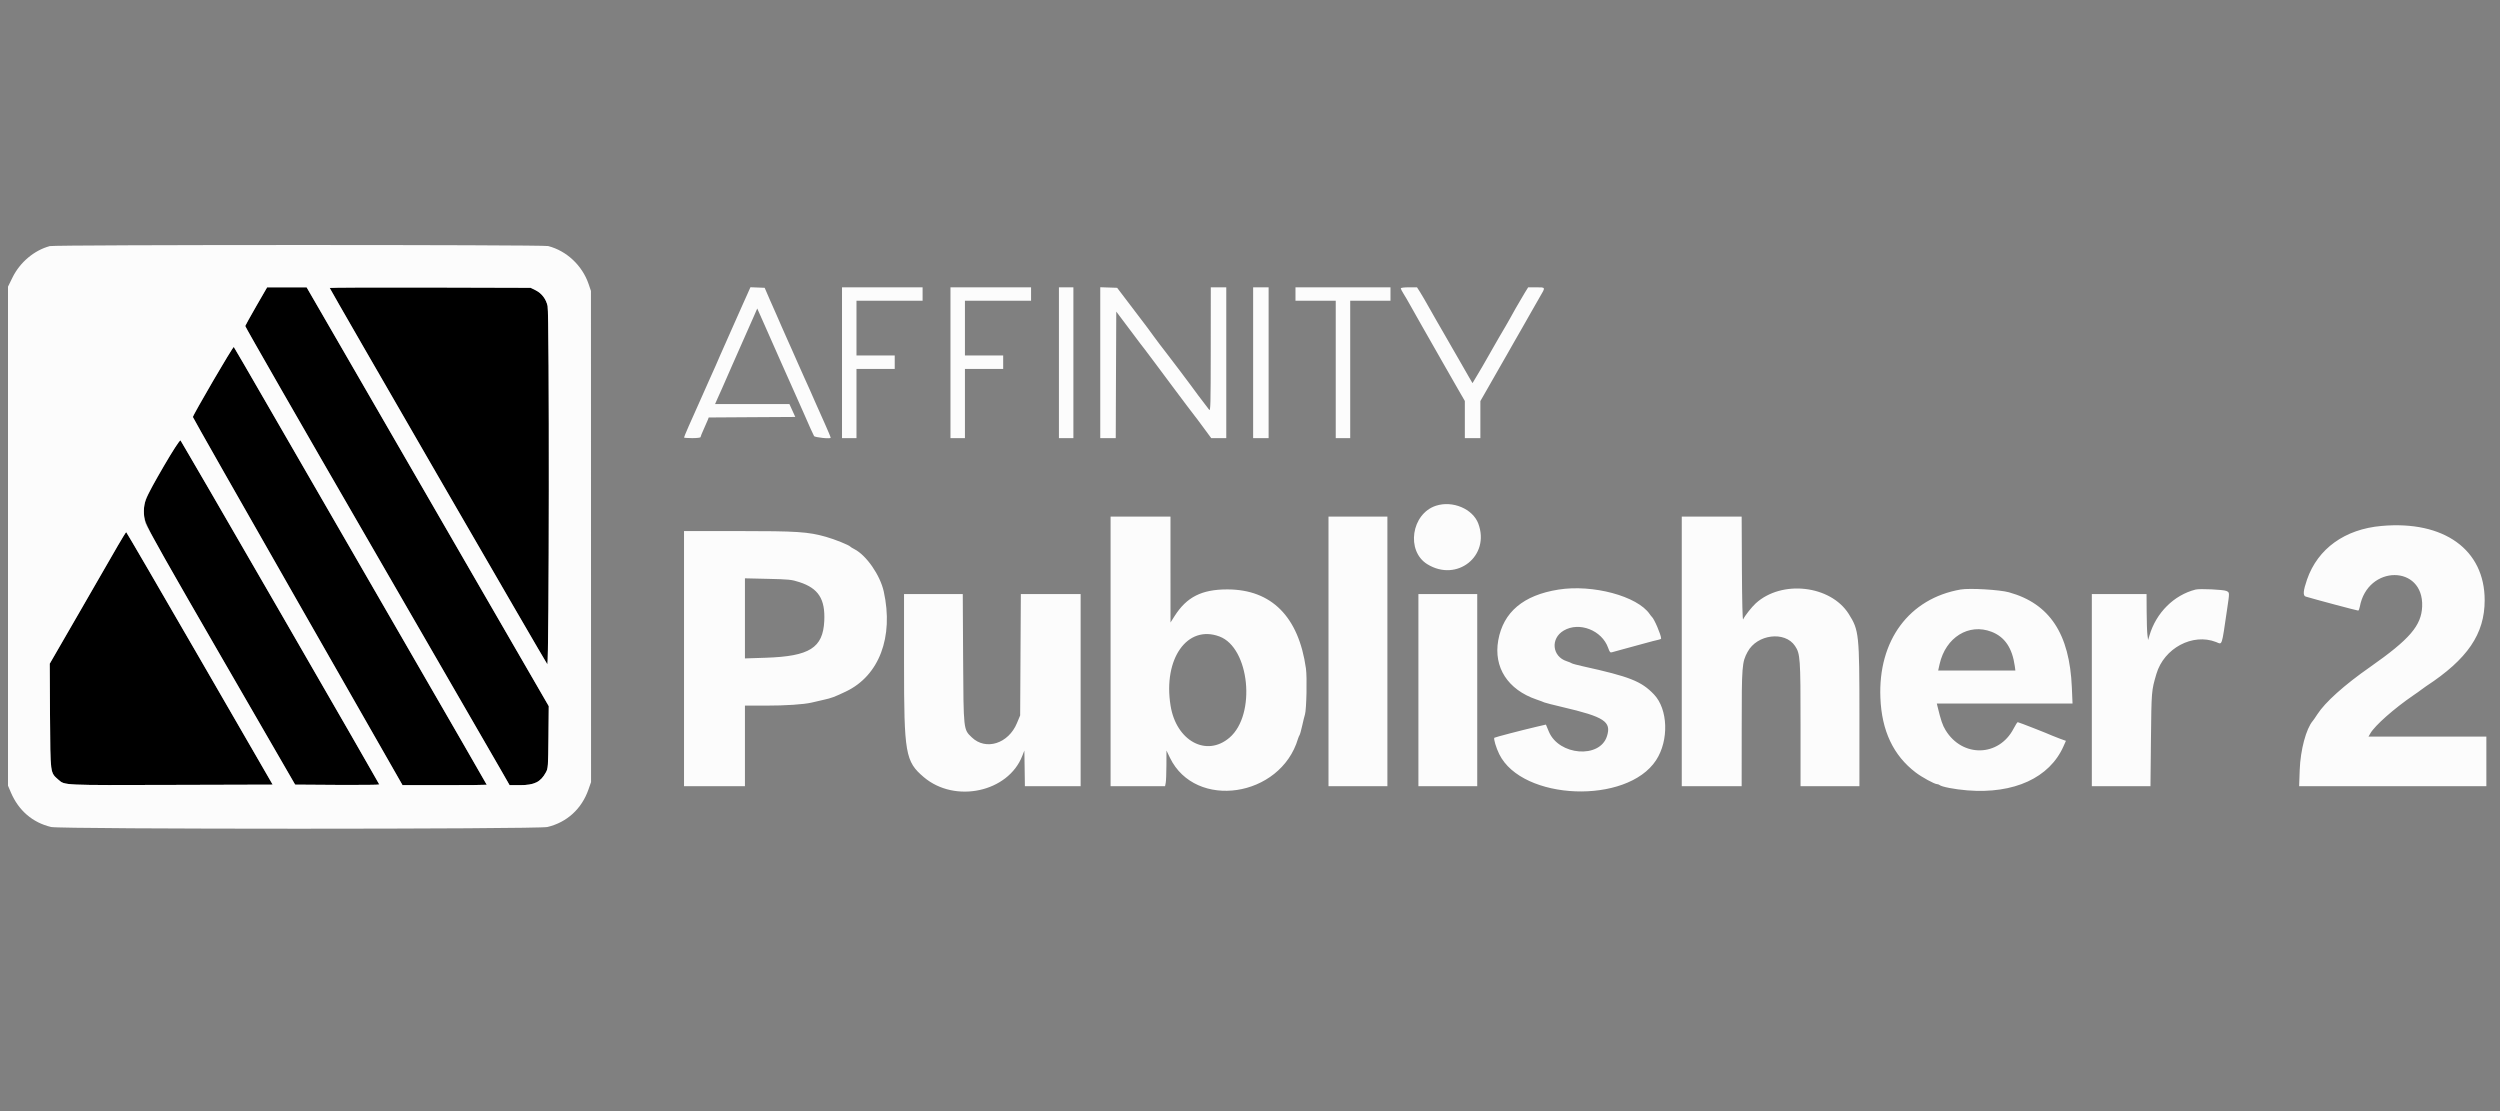
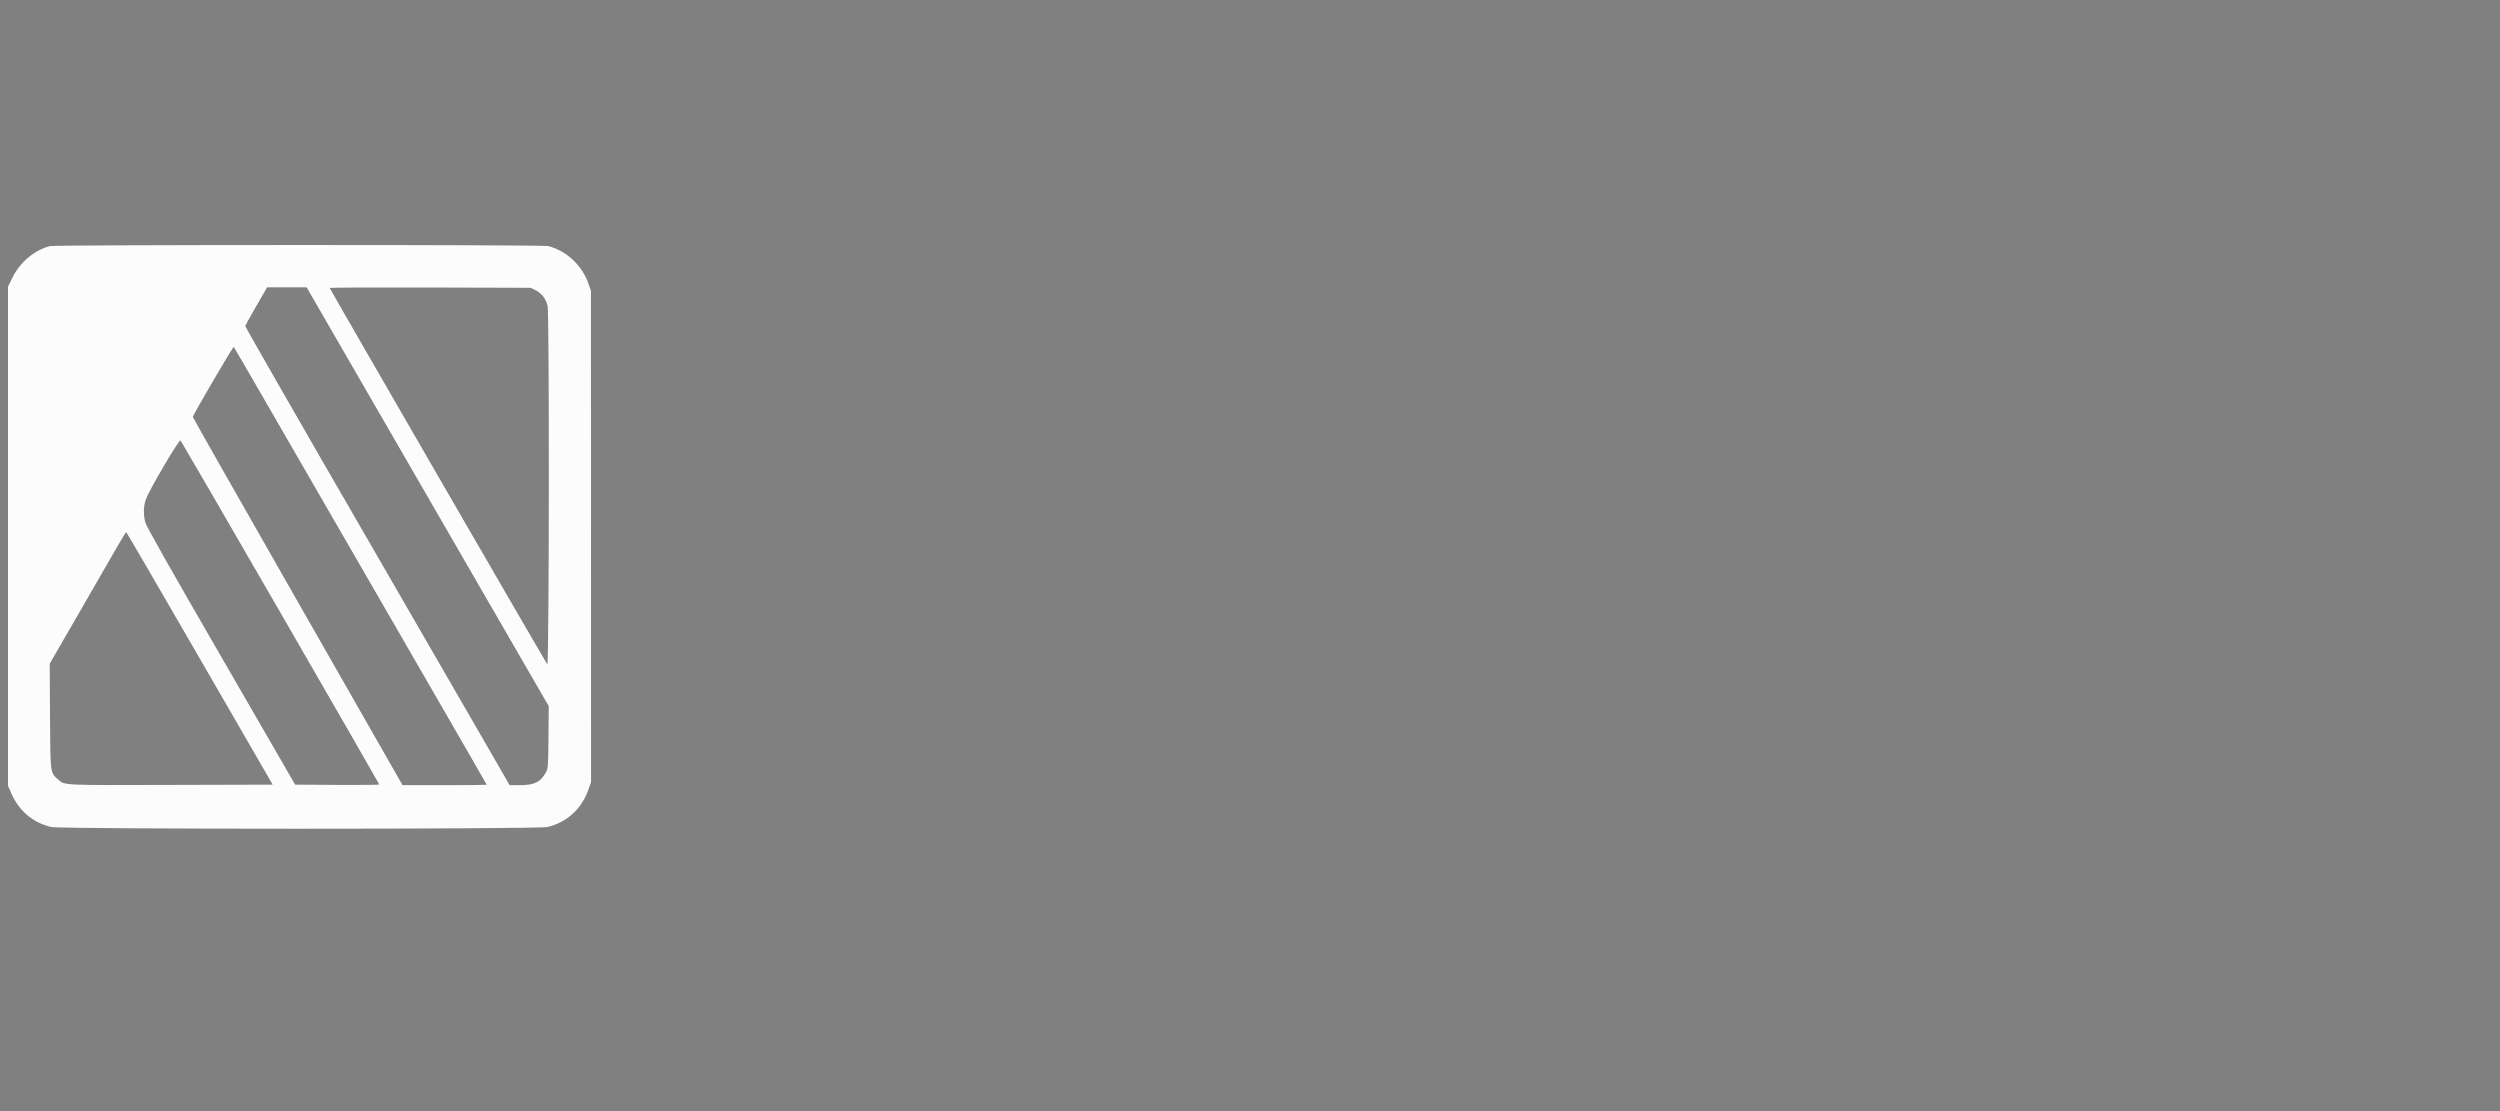
<svg xmlns="http://www.w3.org/2000/svg" width="270" zoomAndPan="magnify" viewBox="0 0 202.5 90" height="120" preserveAspectRatio="xMidYMid meet" version="1.0">
  <rect x="0" y="0" width="202.5" height="90" fill="#808080" stroke="none" />
  <defs>
    <clipPath id="e7b389d12e">
      <path d="M 0 19.84 L 48 19.84 L 48 68 L 0 68 Z M 0 19.84 " clip-rule="nonzero" />
    </clipPath>
  </defs>
-   <path fill="#fcfcfc" d="M 60.551 23.793 C 60.422 24.082 60.234 24.508 60.129 24.734 C 59.867 25.309 59.664 25.766 59.254 26.703 C 59.062 27.141 58.84 27.648 58.754 27.832 C 58.668 28.016 58.477 28.449 58.328 28.793 C 58.102 29.328 57.863 29.863 57.496 30.676 C 57.453 30.77 57.246 31.238 57.031 31.723 C 56.82 32.203 56.578 32.75 56.492 32.934 C 56.027 33.949 55.406 35.379 55.406 35.438 C 55.406 35.465 55.707 35.488 56.074 35.488 C 56.441 35.488 56.742 35.453 56.742 35.41 C 56.742 35.367 56.855 35.09 56.988 34.797 C 57.125 34.504 57.273 34.164 57.32 34.039 L 57.406 33.816 L 60.914 33.793 L 64.418 33.773 L 63.941 32.727 L 57.922 32.727 L 58.133 32.246 C 58.25 31.98 58.414 31.613 58.5 31.43 C 58.652 31.094 58.703 30.977 59.289 29.629 C 59.457 29.238 59.668 28.77 59.75 28.586 C 59.836 28.402 60.027 27.969 60.176 27.621 C 60.324 27.277 60.531 26.805 60.637 26.578 C 60.738 26.348 60.941 25.895 61.082 25.574 L 61.336 24.988 L 61.598 25.574 C 61.738 25.895 61.906 26.27 61.969 26.41 C 62.344 27.27 62.852 28.414 63.227 29.254 C 63.332 29.484 63.555 29.992 63.73 30.383 C 63.902 30.773 64.129 31.281 64.234 31.512 C 64.535 32.172 64.812 32.801 65.109 33.48 C 65.504 34.391 65.855 35.176 65.938 35.32 C 66 35.434 67.285 35.566 67.285 35.457 C 67.285 35.41 67.062 34.875 66.828 34.355 C 66.488 33.605 66.305 33.195 66.027 32.559 C 65.734 31.887 65.461 31.262 65.152 30.594 C 65.051 30.363 64.82 29.855 64.648 29.465 C 64.477 29.07 64.25 28.562 64.148 28.332 C 64.043 28.102 63.883 27.746 63.793 27.539 C 63.699 27.332 63.484 26.844 63.312 26.453 C 63.145 26.059 62.953 25.629 62.891 25.488 C 62.824 25.352 62.586 24.805 62.355 24.277 L 61.938 23.312 L 61.363 23.289 L 60.785 23.266 L 60.551 23.793 M 68.203 29.379 L 68.203 35.488 L 69.375 35.488 L 69.375 29.883 L 72.473 29.883 L 72.473 28.793 L 69.375 28.793 L 69.375 24.359 L 74.73 24.359 L 74.73 23.273 L 68.203 23.273 L 68.203 29.379 M 76.988 29.379 L 76.988 35.488 L 78.16 35.488 L 78.16 29.883 L 81.258 29.883 L 81.258 28.793 L 78.16 28.793 L 78.16 24.359 L 83.516 24.359 L 83.516 23.273 L 76.988 23.273 L 76.988 29.379 M 85.773 29.379 L 85.773 35.488 L 86.945 35.488 L 86.945 23.273 L 85.773 23.273 L 85.773 29.379 M 89.121 29.375 L 89.121 35.488 L 90.375 35.488 L 90.395 30.363 L 90.418 25.238 L 91.547 26.742 C 92.164 27.57 92.695 28.27 92.723 28.293 C 92.746 28.316 93.125 28.816 93.559 29.406 C 93.992 30 94.633 30.855 94.977 31.309 C 95.32 31.762 95.848 32.465 96.148 32.871 C 96.445 33.273 96.711 33.621 96.738 33.645 C 96.766 33.668 97.082 34.094 97.445 34.586 L 98.109 35.488 L 99.328 35.488 L 99.328 23.273 L 98.074 23.273 L 98.07 28.312 C 98.066 32.793 98.055 33.336 97.941 33.188 C 97.875 33.094 97.773 32.961 97.715 32.891 C 97.539 32.676 96.613 31.441 96.484 31.25 C 96.371 31.086 94.762 28.957 94.5 28.625 C 94.219 28.273 93.617 27.473 93.488 27.289 C 93.41 27.172 93.16 26.832 92.93 26.527 C 92.699 26.227 92.426 25.867 92.328 25.734 C 92.227 25.598 91.77 25 91.316 24.402 L 90.488 23.312 L 89.121 23.266 L 89.121 29.375 M 101.504 29.379 L 101.504 35.488 L 102.758 35.488 L 102.758 23.273 L 101.504 23.273 L 101.504 29.379 M 104.934 23.816 L 104.934 24.359 L 108.195 24.359 L 108.195 35.488 L 109.367 35.488 L 109.367 24.359 L 112.629 24.359 L 112.629 23.273 L 104.934 23.273 L 104.934 23.816 M 113.465 23.359 C 113.465 23.402 113.555 23.582 113.664 23.754 C 113.777 23.926 114.086 24.461 114.355 24.945 C 114.625 25.43 114.891 25.898 114.945 25.992 C 115.004 26.082 115.086 26.234 115.133 26.324 C 115.18 26.418 115.48 26.945 115.801 27.496 C 116.121 28.051 116.625 28.934 116.922 29.465 C 117.223 29.992 117.73 30.887 118.059 31.453 L 118.652 32.48 L 118.652 35.488 L 119.91 35.488 L 119.91 32.488 L 120.379 31.668 C 120.641 31.215 121.098 30.41 121.398 29.883 C 121.695 29.352 122.008 28.805 122.094 28.668 C 122.176 28.531 122.434 28.078 122.664 27.664 C 122.898 27.25 123.199 26.723 123.336 26.492 C 123.469 26.262 123.758 25.754 123.977 25.363 C 124.195 24.973 124.535 24.375 124.734 24.039 C 125.199 23.25 125.207 23.273 124.438 23.273 L 123.781 23.273 L 123.484 23.754 C 123.188 24.234 122.332 25.73 122.223 25.953 C 122.191 26.02 122.074 26.227 121.961 26.41 C 121.848 26.594 121.594 27.027 121.398 27.371 C 121.203 27.715 121.004 28.062 120.957 28.141 C 120.91 28.215 120.695 28.594 120.48 28.977 C 120.266 29.359 119.906 29.98 119.68 30.352 L 119.273 31.035 L 118.949 30.48 C 118.773 30.172 118.418 29.555 118.16 29.102 C 117.902 28.652 117.652 28.219 117.605 28.141 C 117.559 28.062 117.277 27.574 116.98 27.051 C 116.68 26.531 116.398 26.043 116.352 25.965 C 116.305 25.887 116.047 25.43 115.773 24.945 C 115.504 24.461 115.168 23.887 115.031 23.668 L 114.777 23.273 L 114.121 23.273 C 113.73 23.273 113.465 23.305 113.465 23.359 M 116.312 40.965 C 114.32 41.617 113.875 44.625 115.609 45.699 C 118.012 47.184 120.723 45.031 119.742 42.41 C 119.293 41.215 117.66 40.527 116.312 40.965 M 89.957 52.762 L 89.957 63.68 L 94.371 63.68 L 94.422 63.418 C 94.453 63.277 94.477 62.625 94.48 61.977 L 94.484 60.793 L 94.766 61.379 C 96.828 65.629 103.73 64.598 105.141 59.832 C 105.176 59.719 105.234 59.586 105.266 59.539 C 105.301 59.492 105.395 59.156 105.477 58.785 C 105.555 58.418 105.66 58.004 105.703 57.867 C 105.824 57.48 105.883 54.855 105.781 54.145 C 105.191 49.953 102.992 47.742 99.41 47.742 C 97.336 47.742 96.121 48.359 95.141 49.902 L 94.812 50.422 L 94.809 46.133 L 94.809 41.844 L 89.957 41.844 L 89.957 52.762 M 107.609 52.762 L 107.609 63.68 L 112.379 63.68 L 112.379 41.844 L 107.609 41.844 L 107.609 52.762 M 136.223 52.762 L 136.223 63.68 L 141.074 63.68 L 141.078 59.016 C 141.078 53.918 141.098 53.648 141.555 52.801 C 142.324 51.375 144.574 51.094 145.395 52.32 C 145.82 52.957 145.844 53.289 145.844 58.73 L 145.844 63.68 L 150.613 63.68 L 150.613 58 C 150.613 51.348 150.582 51.051 149.746 49.727 C 148.277 47.402 144.32 46.949 142.215 48.871 C 141.883 49.176 141.332 49.875 141.195 50.168 C 141.145 50.277 141.109 48.793 141.094 46.09 L 141.074 41.844 L 136.223 41.844 L 136.223 52.762 M 192.902 42.602 C 189.93 42.863 187.742 44.438 186.871 46.938 C 186.555 47.859 186.523 48.25 186.766 48.324 C 187.488 48.543 190.918 49.457 191.016 49.457 C 191.055 49.457 191.113 49.316 191.145 49.145 C 191.77 45.738 196.328 45.723 196.195 49.125 C 196.133 50.676 195.188 51.777 191.988 54.02 C 189.879 55.492 188.332 56.883 187.699 57.867 C 187.551 58.098 187.391 58.332 187.34 58.387 C 186.793 59.031 186.336 60.742 186.277 62.363 L 186.23 63.68 L 201.395 63.68 L 201.395 59.664 L 191.848 59.664 L 192 59.402 C 192.367 58.762 193.93 57.383 195.496 56.312 C 195.727 56.156 196.016 55.953 196.133 55.859 C 196.254 55.766 196.426 55.645 196.512 55.586 C 199.871 53.387 201.258 51.348 201.258 48.621 C 201.262 44.527 197.965 42.148 192.902 42.602 M 55.406 53.348 L 55.406 63.68 L 60.34 63.68 L 60.34 57.156 L 62.004 57.156 C 63.656 57.156 65.094 57.059 65.738 56.91 C 65.922 56.867 66.355 56.766 66.699 56.688 C 67.367 56.539 67.566 56.465 68.52 56.012 C 71.211 54.73 72.398 51.602 71.586 47.918 C 71.293 46.59 70.176 44.977 69.203 44.48 C 69.043 44.398 68.898 44.309 68.875 44.277 C 68.777 44.152 67.605 43.68 66.906 43.484 C 65.457 43.074 64.57 43.016 59.793 43.016 L 55.406 43.016 L 55.406 53.348 M 64.738 47.148 C 66.289 47.645 66.852 48.52 66.766 50.297 C 66.66 52.477 65.578 53.16 62.035 53.277 L 60.34 53.332 L 60.34 46.844 L 62.203 46.887 C 63.91 46.926 64.117 46.945 64.738 47.148 M 126.227 47.758 C 123.391 48.211 121.77 49.578 121.359 51.859 C 120.965 54.055 122.129 55.863 124.457 56.66 C 124.738 56.758 125.027 56.863 125.094 56.898 C 125.164 56.93 125.824 57.102 126.559 57.273 C 129.953 58.066 130.539 58.449 130.164 59.633 C 129.586 61.465 126.27 61.203 125.457 59.262 L 125.219 58.691 L 124.426 58.875 C 123.289 59.141 121.086 59.715 121.043 59.758 C 120.965 59.836 121.184 60.57 121.438 61.086 C 123.297 64.859 131.793 65.184 134.145 61.574 C 135.195 59.965 135.113 57.445 133.973 56.25 C 132.949 55.18 132.027 54.812 128.191 53.965 C 127.754 53.867 127.359 53.762 127.312 53.727 C 127.266 53.691 127.086 53.617 126.906 53.559 C 125.715 53.176 125.57 51.715 126.664 51.074 C 127.918 50.336 129.754 51.051 130.258 52.473 C 130.383 52.824 130.43 52.879 130.574 52.832 C 130.668 52.805 131.062 52.691 131.453 52.59 C 131.844 52.484 132.598 52.277 133.129 52.133 C 133.656 51.984 134.191 51.848 134.32 51.824 C 134.445 51.801 134.551 51.754 134.551 51.723 C 134.551 51.426 133.988 50.117 133.797 49.961 C 133.77 49.938 133.691 49.84 133.625 49.742 C 132.629 48.285 129.008 47.312 126.227 47.758 M 158.812 47.75 C 154.641 48.477 152.121 51.875 152.312 56.527 C 152.418 59.195 153.359 61.188 155.164 62.566 C 155.668 62.953 156.699 63.516 156.906 63.516 C 156.969 63.516 157.059 63.547 157.102 63.586 C 157.258 63.73 158.332 63.938 159.352 64.02 C 163.133 64.324 166.016 63.004 167.145 60.445 L 167.34 60.008 L 166.859 59.836 C 166.598 59.738 166.309 59.625 166.215 59.582 C 165.914 59.438 163.5 58.492 163.438 58.496 C 163.398 58.496 163.25 58.73 163.102 59.016 C 161.914 61.309 158.957 61.379 157.594 59.148 C 157.344 58.742 157.211 58.348 156.938 57.219 L 156.883 56.988 L 167.875 56.988 L 167.82 55.688 C 167.641 51.34 166.027 48.895 162.73 47.977 C 161.973 47.766 159.535 47.625 158.812 47.75 M 177.844 47.754 C 176.09 48.199 174.652 49.629 174.109 51.465 L 173.996 51.844 L 173.941 51.426 C 173.91 51.195 173.883 50.355 173.879 49.562 L 173.871 48.121 L 169.438 48.121 L 169.438 63.68 L 174.188 63.68 L 174.227 59.895 C 174.27 55.945 174.266 55.961 174.668 54.59 C 175.281 52.504 177.602 51.262 179.5 52.004 C 180.023 52.207 179.938 52.461 180.398 49.332 C 180.602 47.945 180.605 48 180.336 47.867 C 180.102 47.758 178.18 47.668 177.844 47.754 M 73.227 53.758 C 73.227 61.055 73.332 61.68 74.828 62.949 C 77.363 65.098 81.676 64.16 82.809 61.215 L 82.973 60.793 L 82.996 62.238 L 83.016 63.68 L 87.531 63.68 L 87.531 48.121 L 82.688 48.121 L 82.633 57.949 L 82.375 58.566 C 81.688 60.238 79.848 60.82 78.711 59.723 C 78.035 59.074 78.047 59.184 78.012 53.285 L 77.984 48.121 L 73.227 48.121 L 73.227 53.758 M 114.891 55.898 L 114.891 63.68 L 119.656 63.68 L 119.656 48.121 L 114.891 48.121 L 114.891 55.898 M 161.32 51.176 C 162.387 51.59 162.992 52.484 163.199 53.957 L 163.246 54.312 L 156.992 54.312 L 157.109 53.789 C 157.602 51.621 159.473 50.461 161.32 51.176 M 98.777 51.555 C 101.223 52.469 101.762 57.887 99.59 59.75 C 97.727 61.348 95.273 60.016 94.816 57.156 C 94.203 53.359 96.172 50.578 98.777 51.555 " fill-opacity="1" fill-rule="evenodd" />
-   <path fill="#000000" d="M 20.762 24.789 C 20.281 25.625 19.879 26.352 19.863 26.406 C 19.852 26.461 24.344 34.297 29.852 43.816 C 35.355 53.34 40.18 61.684 40.57 62.363 L 41.277 63.598 L 42.113 63.598 C 43.289 63.598 43.793 63.348 44.223 62.551 C 44.395 62.234 44.402 62.094 44.426 59.707 L 44.449 57.199 L 38.859 47.535 C 35.785 42.219 31.375 34.586 29.055 30.57 L 24.836 23.273 L 21.637 23.273 L 20.762 24.789 M 26.707 23.324 C 26.707 23.406 44.203 53.668 44.332 53.805 C 44.48 53.965 44.504 25.473 44.355 24.785 C 44.234 24.223 43.879 23.758 43.387 23.512 L 42.98 23.312 L 34.844 23.289 C 30.371 23.277 26.707 23.293 26.707 23.324 M 17.25 30.867 C 16.355 32.418 15.621 33.727 15.621 33.777 C 15.621 33.824 19.445 40.555 24.113 48.73 L 32.605 63.598 L 36.016 63.598 C 37.891 63.598 39.426 63.582 39.426 63.566 C 39.426 63.547 36.445 58.379 32.805 52.082 C 25.797 39.961 25.777 39.926 21.648 32.77 C 20.188 30.238 18.969 28.137 18.938 28.105 C 18.906 28.07 18.148 29.312 17.25 30.867 M 13.254 37.785 C 11.863 40.184 11.648 40.672 11.648 41.398 C 11.648 42.348 11.688 42.426 17.91 53.18 L 23.906 63.555 L 27.316 63.578 C 29.191 63.59 30.723 63.574 30.723 63.543 C 30.723 63.469 14.742 35.809 14.625 35.676 C 14.555 35.598 14.223 36.105 13.254 37.785 M 9.539 44.207 C 9.191 44.816 7.805 47.215 6.465 49.539 L 4.027 53.762 L 4.051 57.988 C 4.082 62.746 4.055 62.562 4.738 63.164 C 5.258 63.617 5.055 63.605 13.875 63.578 L 22.086 63.555 L 16.176 53.328 C 12.926 47.703 10.246 43.102 10.223 43.102 C 10.199 43.102 9.891 43.598 9.539 44.207 " fill-opacity="1" fill-rule="evenodd" />
  <g clip-path="url(#e7b389d12e)">
    <path fill="#fcfcfc" d="M 4.035 19.934 C 2.773 20.273 1.625 21.238 1.016 22.469 L 0.648 23.219 L 0.648 63.641 L 0.879 64.184 C 1.508 65.656 2.641 66.633 4.145 66.988 C 4.926 67.172 43.555 67.172 44.336 66.988 C 45.918 66.613 47.117 65.52 47.664 63.953 L 47.875 63.352 L 47.871 43.457 L 47.867 23.566 L 47.676 23.004 C 47.16 21.5 45.895 20.316 44.402 19.93 C 43.965 19.816 4.457 19.82 4.035 19.934 M 29.055 30.57 C 31.375 34.586 35.785 42.219 38.859 47.535 L 44.449 57.199 L 44.426 59.707 C 44.402 62.094 44.395 62.234 44.223 62.551 C 43.793 63.348 43.289 63.598 42.113 63.598 L 41.277 63.598 L 40.57 62.363 C 40.18 61.684 35.355 53.34 29.852 43.816 C 24.344 34.297 19.852 26.461 19.863 26.406 C 19.879 26.352 20.281 25.625 20.762 24.789 L 21.637 23.273 L 24.836 23.273 L 29.055 30.57 M 43.387 23.512 C 43.879 23.758 44.234 24.223 44.355 24.785 C 44.504 25.473 44.48 53.965 44.332 53.805 C 44.203 53.668 26.707 23.406 26.707 23.324 C 26.707 23.293 30.371 23.277 34.844 23.289 L 42.98 23.312 L 43.387 23.512 M 21.648 32.77 C 25.777 39.926 25.797 39.961 32.805 52.082 C 36.445 58.379 39.426 63.547 39.426 63.566 C 39.426 63.582 37.891 63.598 36.016 63.598 L 32.605 63.598 L 24.113 48.73 C 19.445 40.555 15.621 33.824 15.621 33.777 C 15.621 33.613 18.879 28.043 18.938 28.105 C 18.969 28.137 20.188 30.238 21.648 32.77 M 22.719 49.633 C 27.121 57.254 30.723 63.516 30.723 63.543 C 30.723 63.574 29.191 63.59 27.316 63.578 L 23.906 63.555 L 17.91 53.18 C 13.863 46.188 11.867 42.656 11.781 42.34 C 11.602 41.715 11.613 41.016 11.812 40.457 C 12.082 39.688 14.516 35.555 14.625 35.676 C 14.676 35.734 18.32 42.016 22.719 49.633 M 16.176 53.328 L 22.086 63.555 L 13.875 63.578 C 5.055 63.605 5.258 63.617 4.738 63.164 C 4.055 62.562 4.082 62.746 4.051 57.988 L 4.027 53.762 L 6.465 49.539 C 7.805 47.215 9.191 44.816 9.539 44.207 C 9.891 43.598 10.199 43.102 10.223 43.102 C 10.246 43.102 12.926 47.703 16.176 53.328 " fill-opacity="1" fill-rule="evenodd" />
  </g>
</svg>